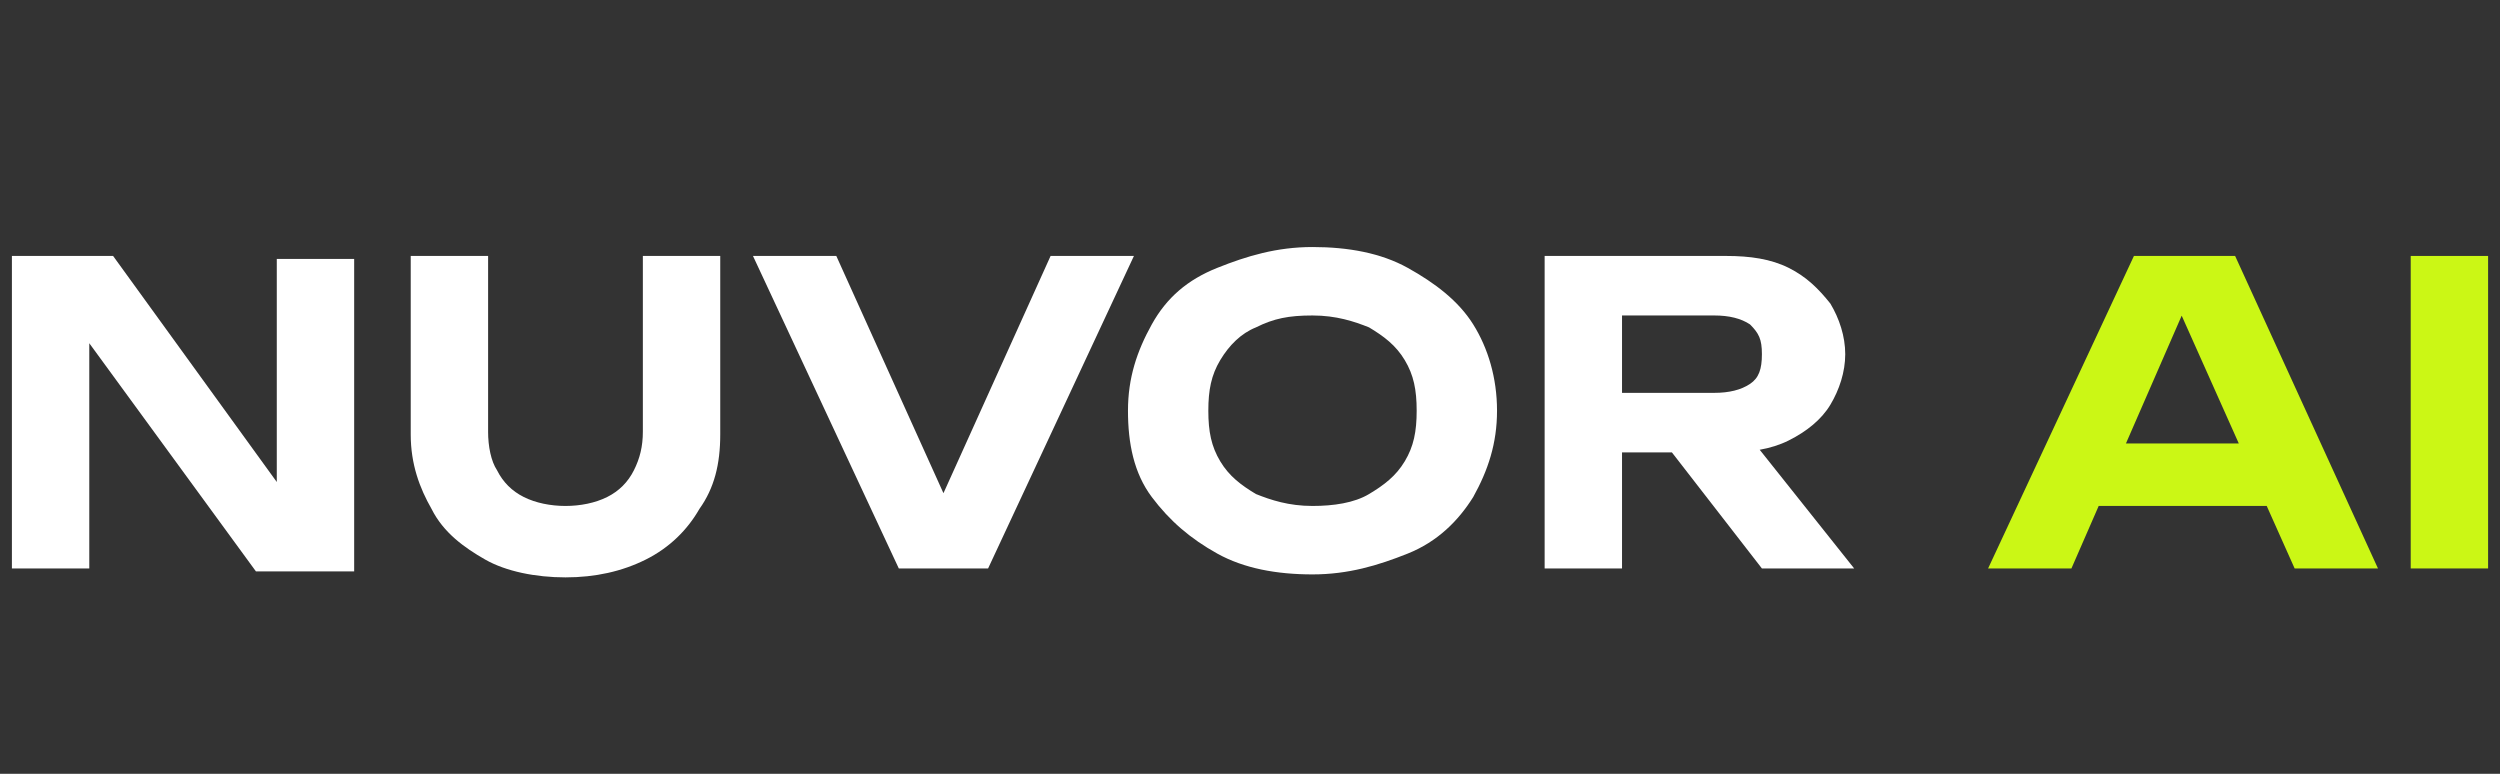
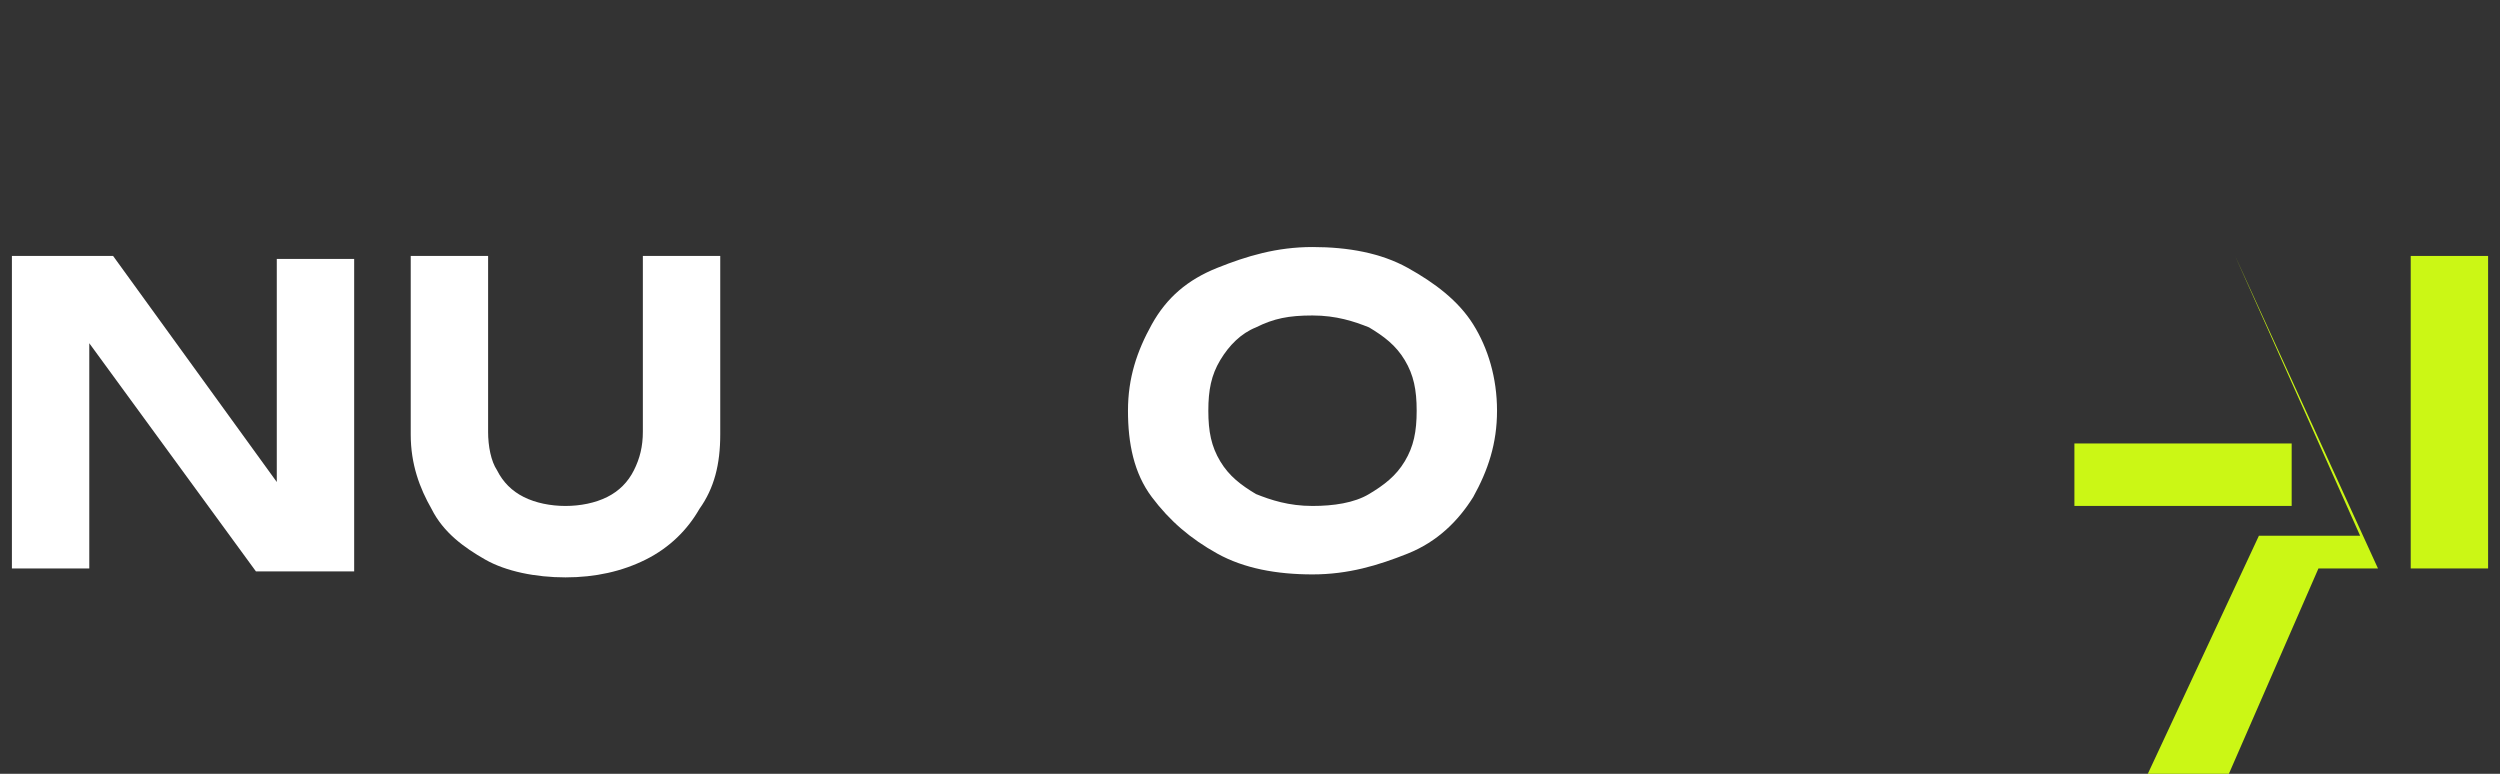
<svg xmlns="http://www.w3.org/2000/svg" id="Layer_1" version="1.1" viewBox="0 0 84 26">
  <rect x="0" y="0" width="84" height="26" fill="#333333" stroke="none" />
  <defs>
    <style>
      .st0 {
        isolation: isolate;
      }

      .st1 {
        fill: #fff;
      }

      .st2 {
        fill: #cbf715;
      }
    </style>
  </defs>
  <g class="st0">
    <g class="st0">
      <g class="st0">
        <path class="st1" d="M10.2,17.3l-.9.2v-8.8h2.6v10.5h-3.3L2.1,10.3l.9-.2v9H.4v-10.5h3.4l6.3,8.7Z" />
        <path class="st1" d="M16.4,14.5c0,.5.1,1,.3,1.3.2.4.5.7.9.9.4.2.9.3,1.4.3s1-.1,1.4-.3c.4-.2.7-.5.9-.9.2-.4.3-.8.3-1.3v-5.9h2.6v6c0,1-.2,1.8-.7,2.5-.4.7-1,1.3-1.8,1.7-.8.4-1.7.6-2.7.6s-2-.2-2.7-.6-1.4-.9-1.8-1.7c-.4-.7-.7-1.5-.7-2.5v-6h2.6v5.9Z" />
-         <path class="st1" d="M32.2,17.9h-1.1l4.2-9.3h2.8l-4.9,10.5h-3l-4.9-10.5h2.8l4.2,9.3Z" />
        <path class="st1" d="M44.1,19.3c-1.2,0-2.3-.2-3.2-.7s-1.6-1.1-2.2-1.9-.8-1.8-.8-2.9.3-2,.8-2.9,1.2-1.5,2.2-1.9,2-.7,3.2-.7,2.3.2,3.2.7,1.7,1.1,2.2,1.9c.5.8.8,1.8.8,2.9s-.3,2-.8,2.9c-.5.8-1.2,1.5-2.2,1.9s-2,.7-3.2.7ZM44.1,17c.7,0,1.4-.1,1.9-.4s.9-.6,1.2-1.1.4-1,.4-1.7-.1-1.2-.4-1.7-.7-.8-1.2-1.1c-.5-.2-1.1-.4-1.9-.4s-1.3.1-1.9.4c-.5.2-.9.6-1.2,1.1-.3.5-.4,1-.4,1.7s.1,1.2.4,1.7c.3.5.7.8,1.2,1.1.5.2,1.1.4,1.9.4Z" />
-         <path class="st1" d="M53.7,13.2h3.9c.5,0,.9-.1,1.2-.3.3-.2.4-.5.4-1s-.1-.7-.4-1c-.3-.2-.7-.3-1.2-.3h-4.3l1.2-1.3v9.8h-2.6v-10.5h6.1c.8,0,1.5.1,2.1.4s1,.7,1.4,1.2c.3.5.5,1.1.5,1.7s-.2,1.2-.5,1.7c-.3.5-.8.9-1.4,1.2s-1.3.4-2.1.4h-4.3v-2ZM55.4,14.2h3l3.9,4.9h-3.1l-3.8-4.9Z" />
      </g>
    </g>
    <g class="st0">
      <g class="st0">
-         <path class="st2" d="M75.1,8.6l4.8,10.5h-2.8l-4.2-9.4h.8l-4.1,9.4h-2.8l4.9-10.5h3.4ZM69.7,17v-2.1h7.3v2.1h-7.3Z" />
+         <path class="st2" d="M75.1,8.6l4.8,10.5h-2.8h.8l-4.1,9.4h-2.8l4.9-10.5h3.4ZM69.7,17v-2.1h7.3v2.1h-7.3Z" />
        <path class="st2" d="M81,8.6h2.6v10.5h-2.6v-10.5Z" />
      </g>
    </g>
  </g>
</svg>